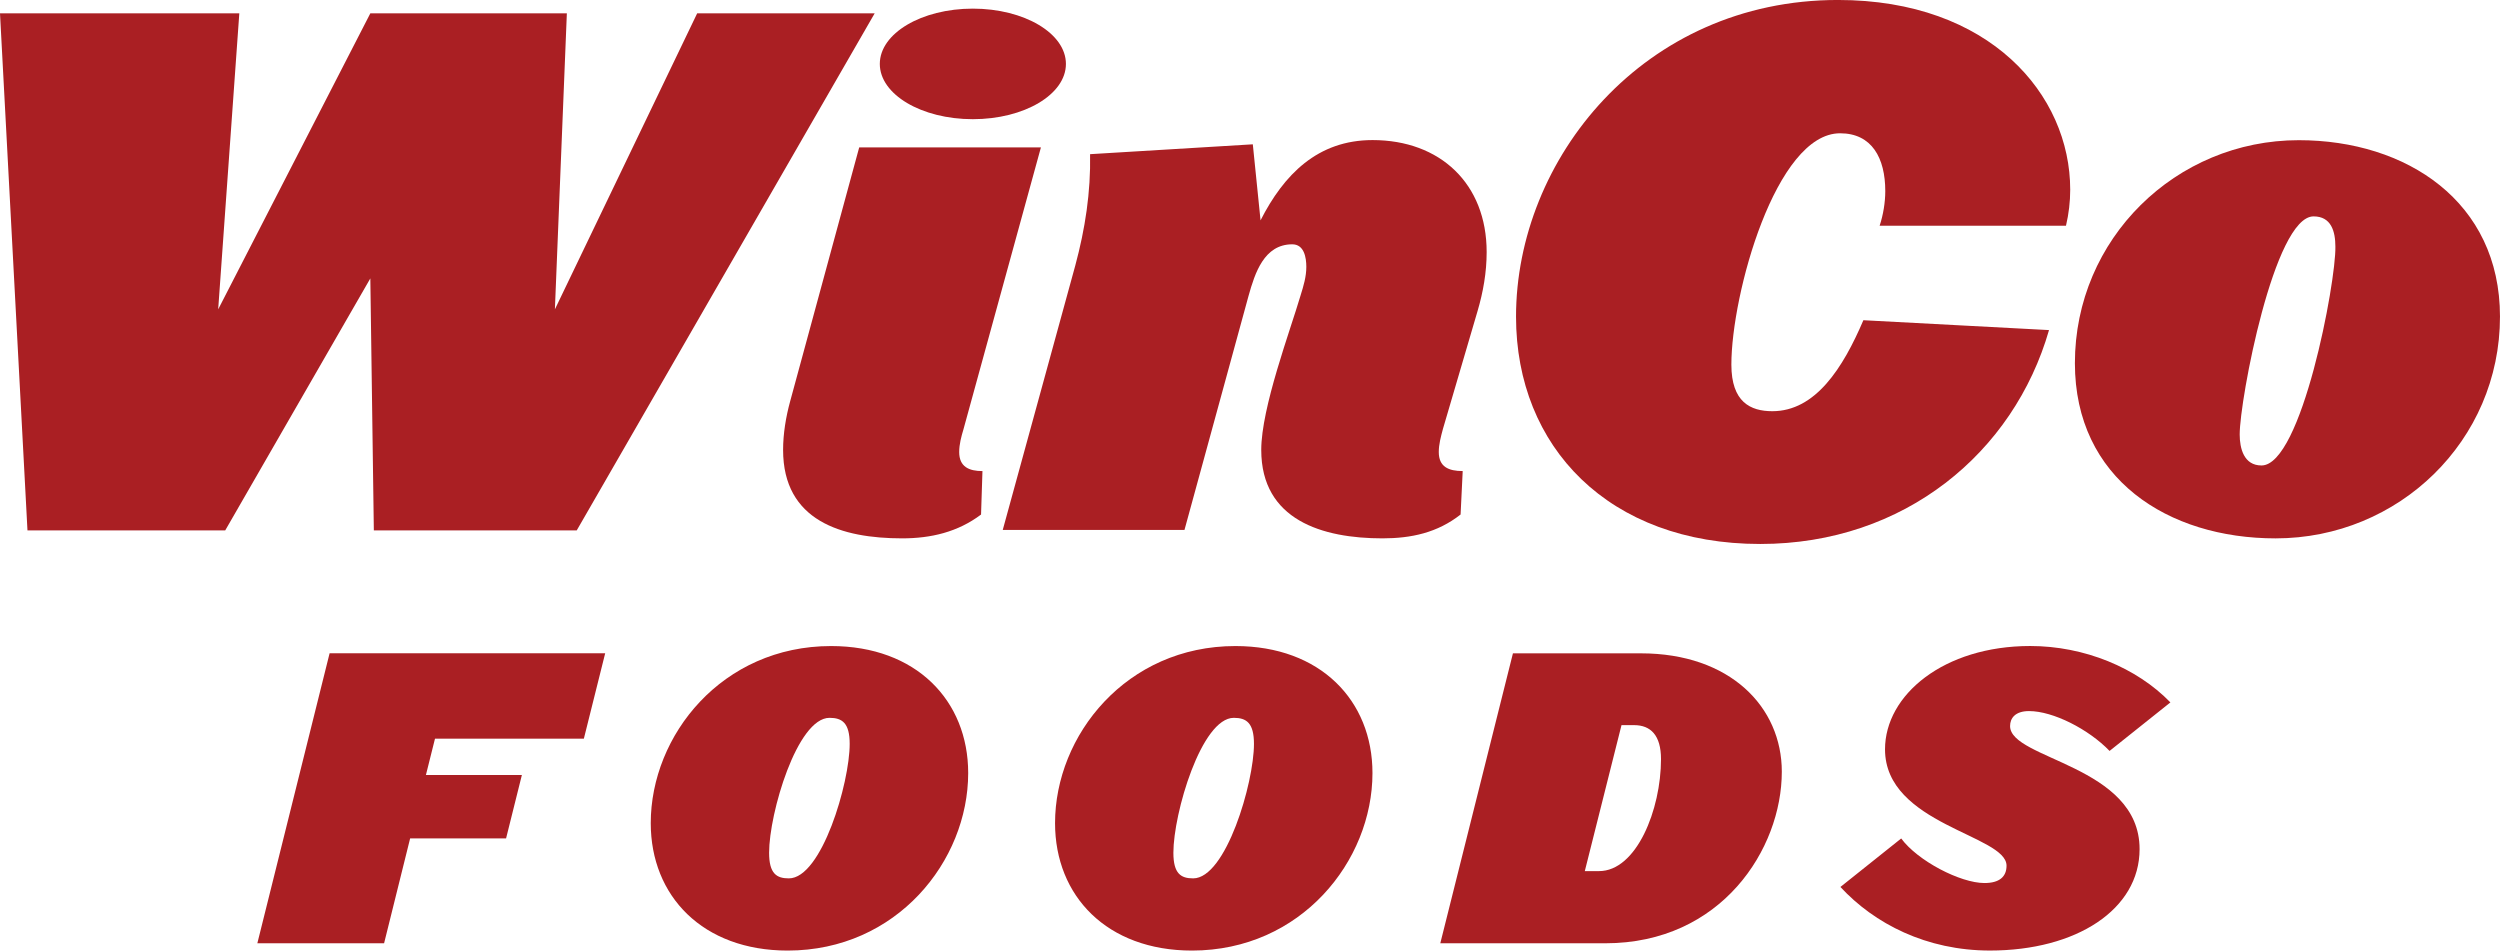
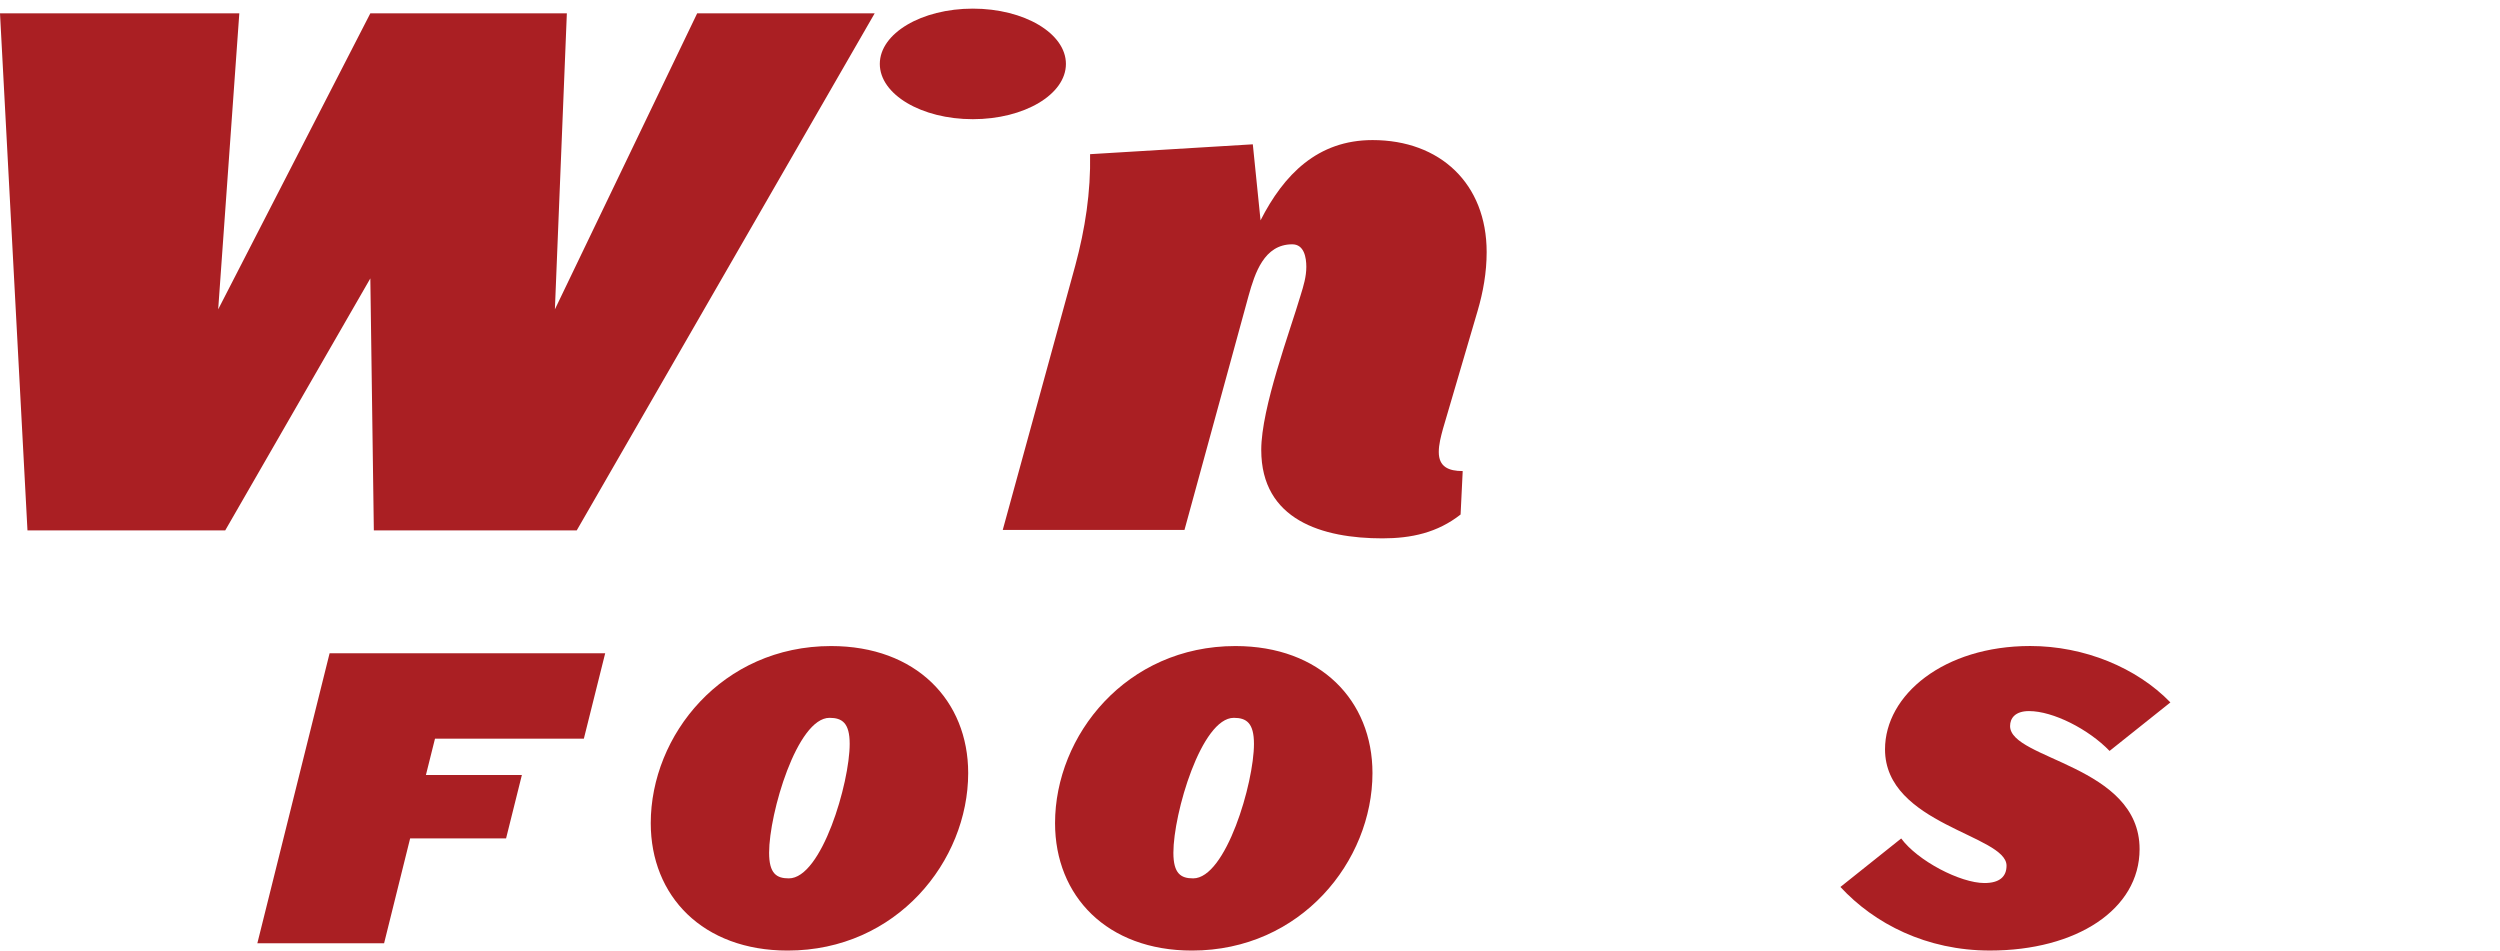
<svg xmlns="http://www.w3.org/2000/svg" width="457.12pt" height="173.81pt" viewBox="0 0 457.12 173.81" version="1.1">
  <defs>
    <clipPath id="clip1">
      <path d="M 379 25 L 457.121 25 L 457.121 99 L 379 99 Z M 379 25 " />
    </clipPath>
    <clipPath id="clip2">
      <path d="M 118 118 L 178 118 L 178 173.809 L 118 173.809 Z M 118 118 " />
    </clipPath>
    <clipPath id="clip3">
      <path d="M 192 118 L 251 118 L 251 173.809 L 192 173.809 Z M 192 118 " />
    </clipPath>
    <clipPath id="clip4">
      <path d="M 336 118 L 397 118 L 397 173.809 L 336 173.809 Z M 336 118 " />
    </clipPath>
  </defs>
  <g id="surface1">
    <path style=" stroke:none;fill-rule:nonzero;fill:rgb(66.602%,12.157%,13.719%);fill-opacity:1;" d="M 105.453 96.984 L 68.355 96.984 L 67.715 50.906 L 41.18 96.984 L 5.023 96.984 L 0 2.438 L 43.758 2.438 L 39.895 56.562 L 67.715 2.438 L 103.648 2.438 L 101.461 56.562 L 127.477 2.438 L 159.934 2.438 " />
-     <path style=" stroke:none;fill-rule:nonzero;fill:rgb(66.602%,12.157%,13.719%);fill-opacity:1;" d="M 176.16 78.527 C 175.773 79.816 175.387 81.234 175.387 82.652 C 175.387 85.359 177.191 86.137 179.641 86.137 L 179.383 94.082 C 175.129 97.285 170.238 98.438 164.957 98.438 C 153.879 98.438 143.188 95.234 143.188 82.266 C 143.188 79.301 143.703 76.207 144.48 73.371 L 157.102 26.957 L 190.328 26.957 " />
    <path style=" stroke:none;fill-rule:nonzero;fill:rgb(66.602%,12.157%,13.719%);fill-opacity:1;" d="M 270.16 56.906 L 263.844 78.41 C 263.461 79.824 263.078 81.242 263.078 82.656 C 263.078 85.363 264.879 86.133 267.453 86.133 L 267.066 94.078 C 262.816 97.414 258.051 98.438 252.773 98.438 C 241.824 98.438 230.617 95.109 230.617 82.27 C 230.617 74.547 235.898 60.512 237.828 53.945 C 238.348 52.27 238.859 50.598 238.859 48.793 C 238.859 47.117 238.477 44.672 236.285 44.672 C 231.133 44.672 229.457 49.949 228.301 54.074 L 216.578 96.902 L 183.348 96.902 L 196.617 48.535 C 198.422 41.84 199.449 35.145 199.32 28.191 L 229.074 26.387 L 230.488 40.293 C 234.738 31.926 240.922 25.613 250.965 25.613 C 263.336 25.613 271.832 33.598 271.832 46.09 C 271.832 49.82 271.188 53.43 270.16 56.906 " />
-     <path style=" stroke:none;fill-rule:nonzero;fill:rgb(66.602%,12.157%,13.719%);fill-opacity:1;" d="M 377.762 41.27 L 343.688 41.27 C 344.332 39.336 344.719 37.016 344.719 34.949 C 344.719 28.887 342.266 24.371 336.457 24.371 C 324.711 24.371 316.578 53.781 316.578 66.676 C 316.578 73.512 320.062 75.188 324.07 75.188 C 331.941 75.188 336.973 67.32 340.715 58.551 L 374.66 60.355 C 368.207 82.766 348.203 99.465 321.867 99.465 C 294.184 99.465 277.203 81.738 277.203 57.906 C 277.203 29.145 300.492 -0.004 336.07 -0.004 C 363.816 -0.004 378.535 17.281 378.535 34.691 C 378.535 36.883 378.277 39.074 377.762 41.27 " />
    <g clip-path="url(#clip1)" clip-rule="nonzero">
-       <path style=" stroke:none;fill-rule:nonzero;fill:rgb(66.602%,12.157%,13.719%);fill-opacity:1;" d="M 427.02 45.113 C 427.148 51.566 420.844 85.109 413.512 85.109 C 410.297 85.109 409.523 82.012 409.523 79.43 C 409.523 73.109 415.828 39.566 423.031 39.566 C 426.246 39.566 427.02 42.277 427.02 45.113 M 457.117 57.887 C 457.117 36.855 440.012 25.633 420.328 25.633 C 397.805 25.633 379.391 43.695 379.391 66.402 C 379.391 87.543 396.387 98.441 416.086 98.441 C 438.594 98.441 457.117 80.594 457.117 57.887 " />
-     </g>
+       </g>
    <path style=" stroke:none;fill-rule:nonzero;fill:rgb(66.602%,12.157%,13.719%);fill-opacity:1;" d="M 106.758 135.059 L 79.539 135.059 L 77.879 141.703 L 95.426 141.703 L 92.535 153.301 L 74.992 153.301 L 70.23 172.477 L 47.055 172.477 L 60.266 119.453 L 110.656 119.453 " />
    <g clip-path="url(#clip2)" clip-rule="nonzero">
      <path style=" stroke:none;fill-rule:nonzero;fill:rgb(66.602%,12.157%,13.719%);fill-opacity:1;" d="M 155.363 136.02 C 155.363 143.156 150.234 160.609 144.238 160.609 C 142 160.609 140.629 159.746 140.629 155.926 C 140.629 148.711 145.754 131.254 151.68 131.254 C 153.988 131.254 155.363 132.191 155.363 136.02 M 177.031 141.355 C 177.031 128.082 167.496 118.129 151.969 118.129 C 132.043 118.129 118.988 134.434 118.988 150.512 C 118.988 163.859 128.512 173.809 144.023 173.809 C 163.957 173.809 177.031 157.438 177.031 141.355 " />
    </g>
    <g clip-path="url(#clip3)" clip-rule="nonzero">
      <path style=" stroke:none;fill-rule:nonzero;fill:rgb(66.602%,12.157%,13.719%);fill-opacity:1;" d="M 229.285 136.02 C 229.285 143.156 224.156 160.609 218.164 160.609 C 215.922 160.609 214.551 159.746 214.551 155.926 C 214.551 148.711 219.68 131.254 225.602 131.254 C 227.91 131.254 229.285 132.191 229.285 136.02 M 250.953 141.355 C 250.953 128.082 241.422 118.129 225.891 118.129 C 205.965 118.129 192.914 134.434 192.914 150.512 C 192.914 163.859 202.434 173.809 217.945 173.809 C 237.879 173.809 250.953 157.438 250.953 141.355 " />
    </g>
-     <path style=" stroke:none;fill-rule:nonzero;fill:rgb(66.602%,12.157%,13.719%);fill-opacity:1;" d="M 303.711 138.793 C 303.711 148.027 299.234 159.281 292.375 159.281 L 289.777 159.281 L 296.488 132.59 L 298.801 132.59 C 301.832 132.59 303.711 134.465 303.711 138.793 M 325.801 141.102 C 325.801 129.273 316.344 119.461 300.027 119.461 L 276.637 119.461 L 263.355 172.477 L 293.531 172.477 C 314.758 172.477 325.801 155.238 325.801 141.102 " />
    <g clip-path="url(#clip4)" clip-rule="nonzero">
      <path style=" stroke:none;fill-rule:nonzero;fill:rgb(66.602%,12.157%,13.719%);fill-opacity:1;" d="M 385.73 137.305 C 381.906 133.336 375.41 130.02 371.004 130.02 C 368.48 130.02 367.539 131.316 367.539 132.758 C 367.539 138.891 391.219 139.898 391.219 155.258 C 391.219 166.293 379.668 173.805 363.859 173.805 C 352.246 173.805 342.723 168.895 336.516 162.18 L 347.629 153.312 C 350.66 157.418 358.449 161.461 362.852 161.461 C 365.594 161.461 366.891 160.305 366.891 158.285 C 366.891 152.664 344.672 150.785 344.672 137.016 C 344.672 127.062 355.422 118.121 371.223 118.121 C 381.113 118.121 390.715 122.09 396.852 128.434 " />
    </g>
    <path style=" stroke:none;fill-rule:nonzero;fill:rgb(66.602%,12.157%,13.719%);fill-opacity:1;" d="M 177.883 1.578 C 168.488 1.578 160.871 6.105 160.871 11.688 C 160.871 17.27 168.488 21.793 177.883 21.793 C 187.281 21.793 194.902 17.27 194.902 11.688 C 194.902 6.105 187.281 1.578 177.883 1.578 " />
  </g>
</svg>